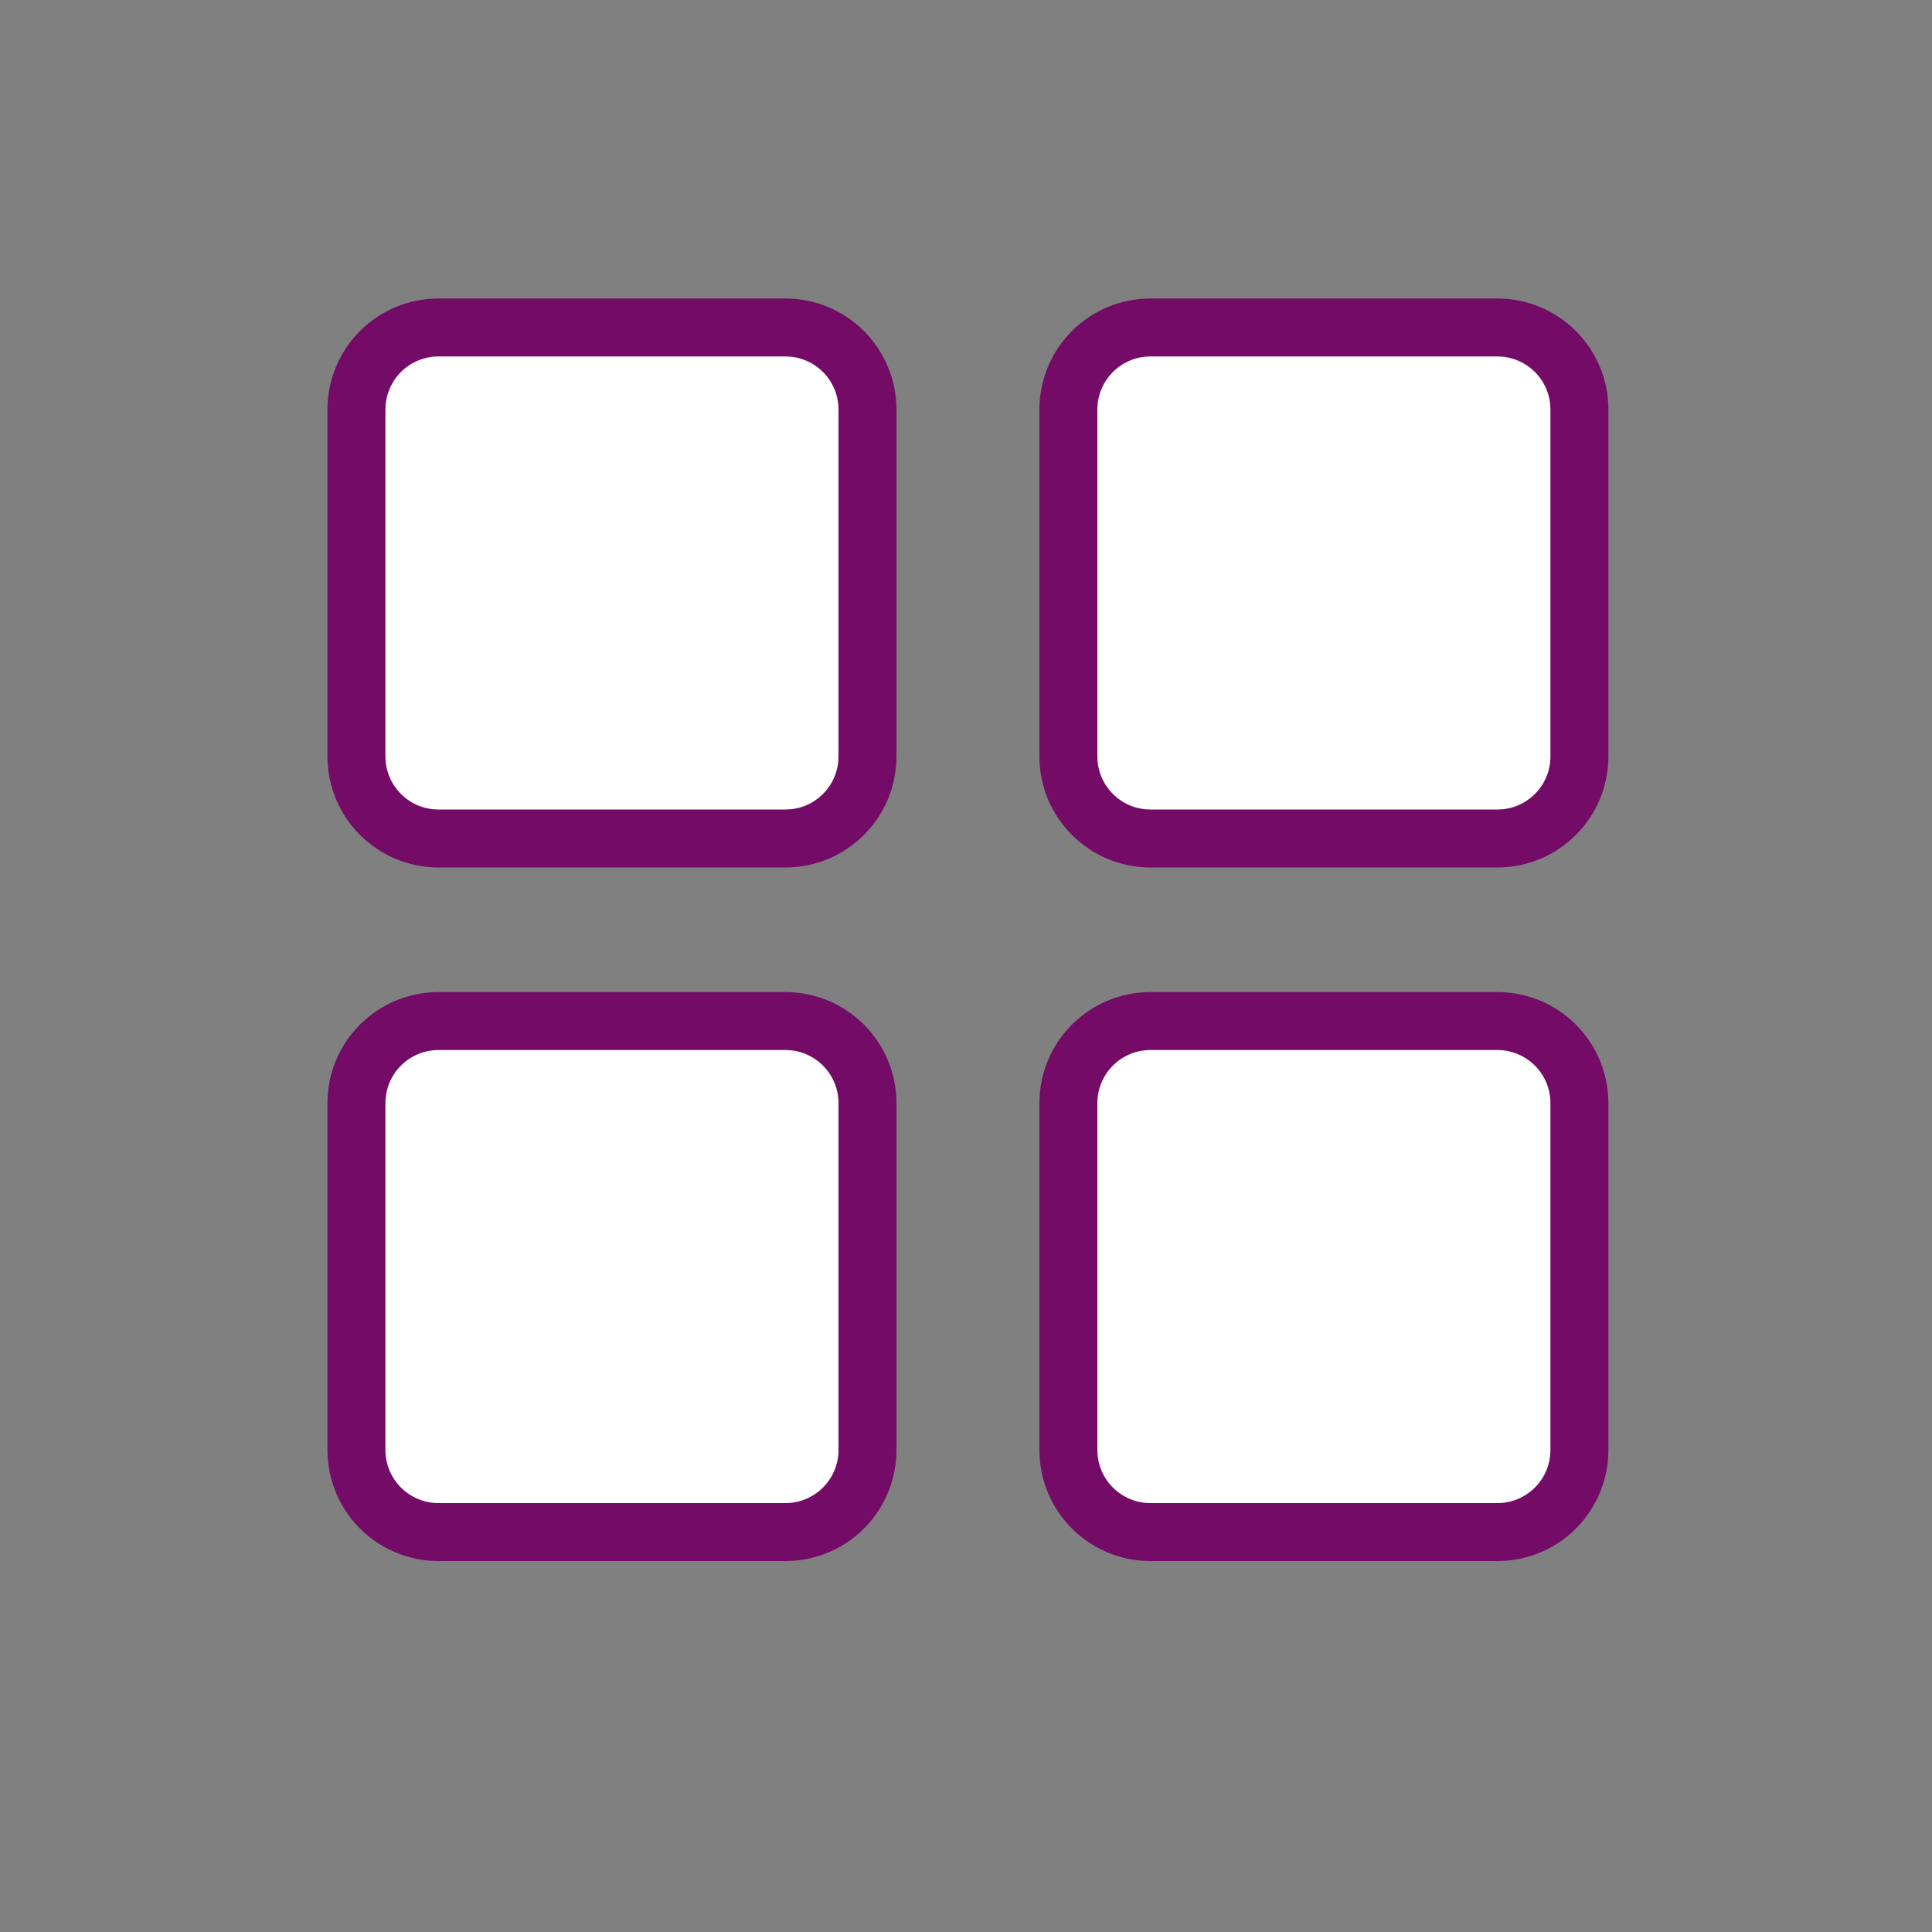
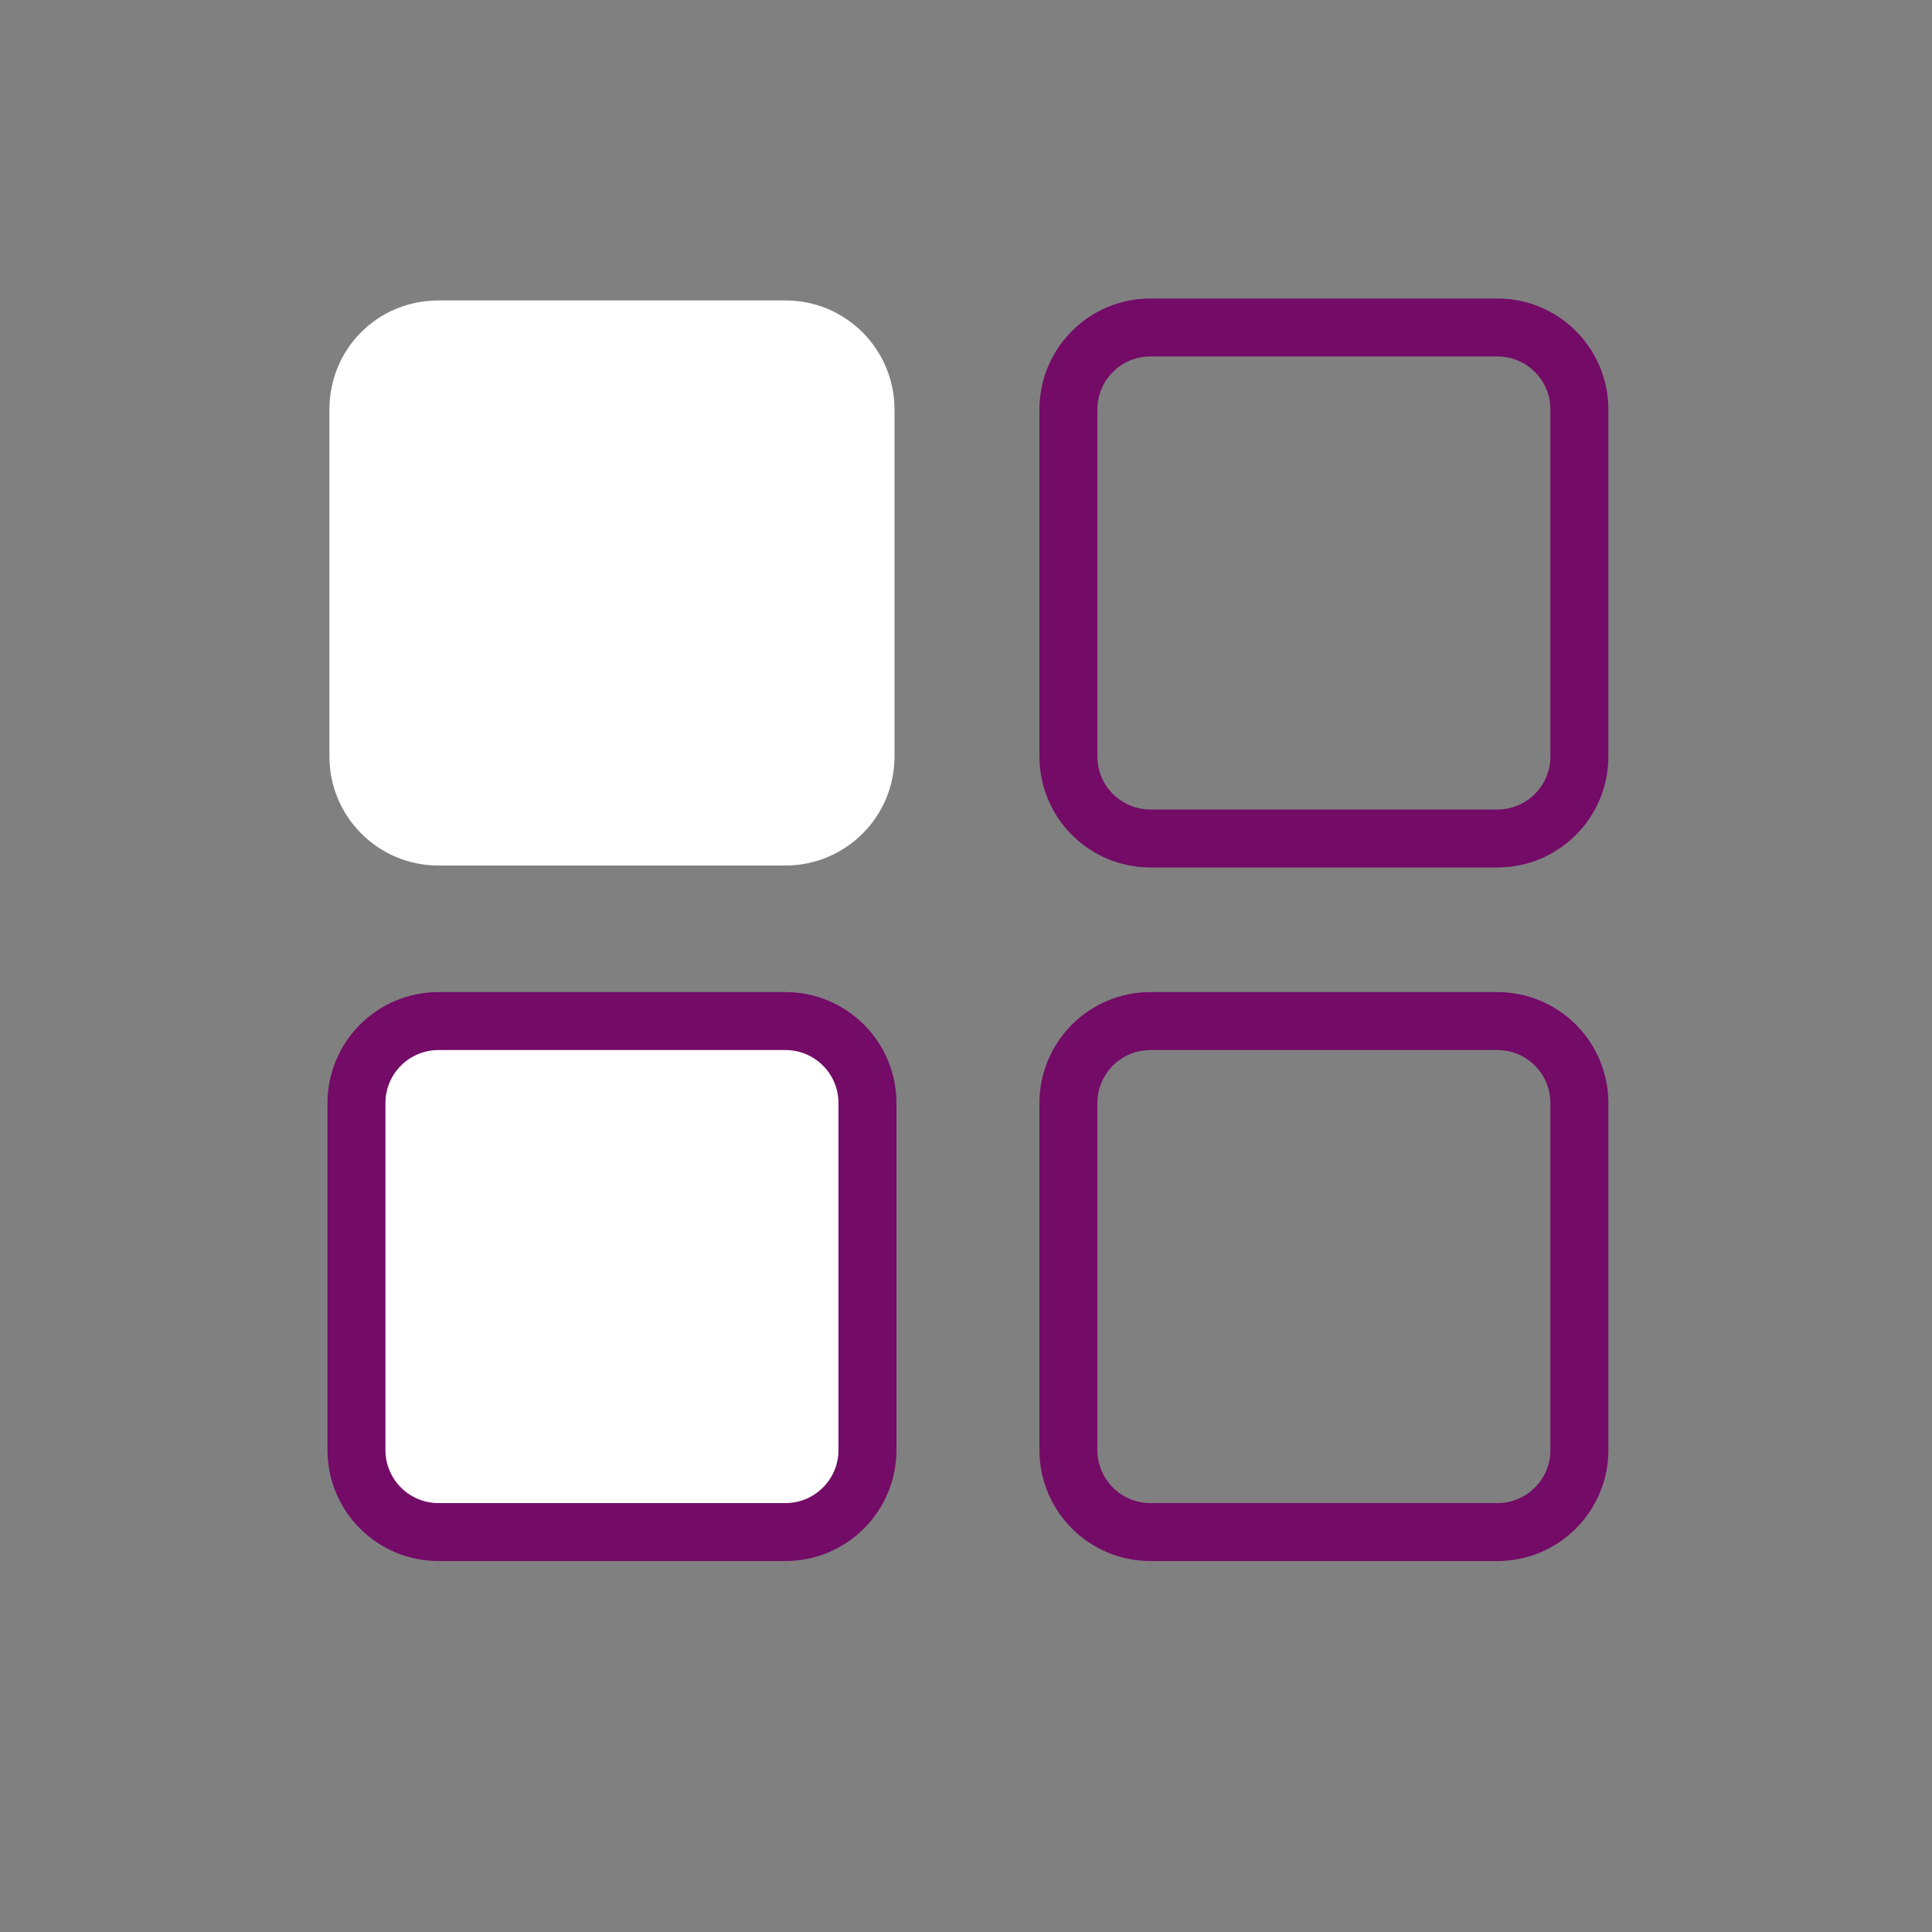
<svg xmlns="http://www.w3.org/2000/svg" version="1.1" id="Layer_1" x="0px" y="0px" viewBox="0 0 200 200" style="enable-background:new 0 0 200 200;" xml:space="preserve">
  <rect x="0" y="0" width="200" height="200" fill="#808080" stroke="none" />
  <style type="text/css"> .st0{fill:#FFFFFF;} .st1{fill:none;stroke:#730B67;stroke-width:6;} </style>
  <g id="Group_2637" transform="translate(-1033 -147)">
    <g id="Rectangle_2273" transform="translate(1033 147)">
      <path class="st0" d="M45.4,31.1h35.9c6.3,0,11.3,5.1,11.3,11.3v35.9c0,6.3-5.1,11.3-11.3,11.3H45.4c-6.3,0-11.3-5.1-11.3-11.3 V42.4C34.1,36.1,39.1,31.1,45.4,31.1z" />
-       <path class="st1" d="M45.4,33.9h35.9c4.7,0,8.5,3.8,8.5,8.5v35.9c0,4.7-3.8,8.5-8.5,8.5H45.4c-4.7,0-8.5-3.8-8.5-8.5V42.4 C36.9,37.7,40.7,33.9,45.4,33.9z" />
    </g>
    <g id="Rectangle_2276" transform="translate(1033 185)">
      <path class="st0" d="M45.4,64.9h35.9c6.3,0,11.3,5.1,11.3,11.3v35.9c0,6.3-5.1,11.3-11.3,11.3H45.4c-6.3,0-11.3-5.1-11.3-11.3 V76.2C34.1,70,39.1,64.9,45.4,64.9z" />
      <path class="st1" d="M45.4,67.7h35.9c4.7,0,8.5,3.8,8.5,8.5v35.9c0,4.7-3.8,8.5-8.5,8.5H45.4c-4.7,0-8.5-3.8-8.5-8.5V76.2 C36.9,71.5,40.7,67.7,45.4,67.7z" />
    </g>
    <g id="Rectangle_2274" transform="translate(1072 147)">
-       <path class="st0" d="M80.1,31.1H116c6.3,0,11.3,5.1,11.3,11.3v35.9c0,6.3-5.1,11.3-11.3,11.3H80.1c-6.3,0-11.3-5.1-11.3-11.3V42.4 C68.8,36.1,73.9,31.1,80.1,31.1z" />
      <path class="st1" d="M80.1,33.9H116c4.7,0,8.5,3.8,8.5,8.5v35.9c0,4.7-3.8,8.5-8.5,8.5H80.1c-4.7,0-8.5-3.8-8.5-8.5V42.4 C71.6,37.7,75.4,33.9,80.1,33.9z" />
    </g>
    <g id="Rectangle_2275" transform="translate(1072 185)">
-       <path class="st0" d="M80.1,64.9H116c6.3,0,11.3,5.1,11.3,11.3v35.9c0,6.3-5.1,11.3-11.3,11.3H80.1c-6.3,0-11.3-5.1-11.3-11.3V76.2 C68.8,70,73.9,64.9,80.1,64.9z" />
      <path class="st1" d="M80.1,67.7H116c4.7,0,8.5,3.8,8.5,8.5v35.9c0,4.7-3.8,8.5-8.5,8.5H80.1c-4.7,0-8.5-3.8-8.5-8.5V76.2 C71.6,71.5,75.4,67.7,80.1,67.7z" />
    </g>
  </g>
</svg>